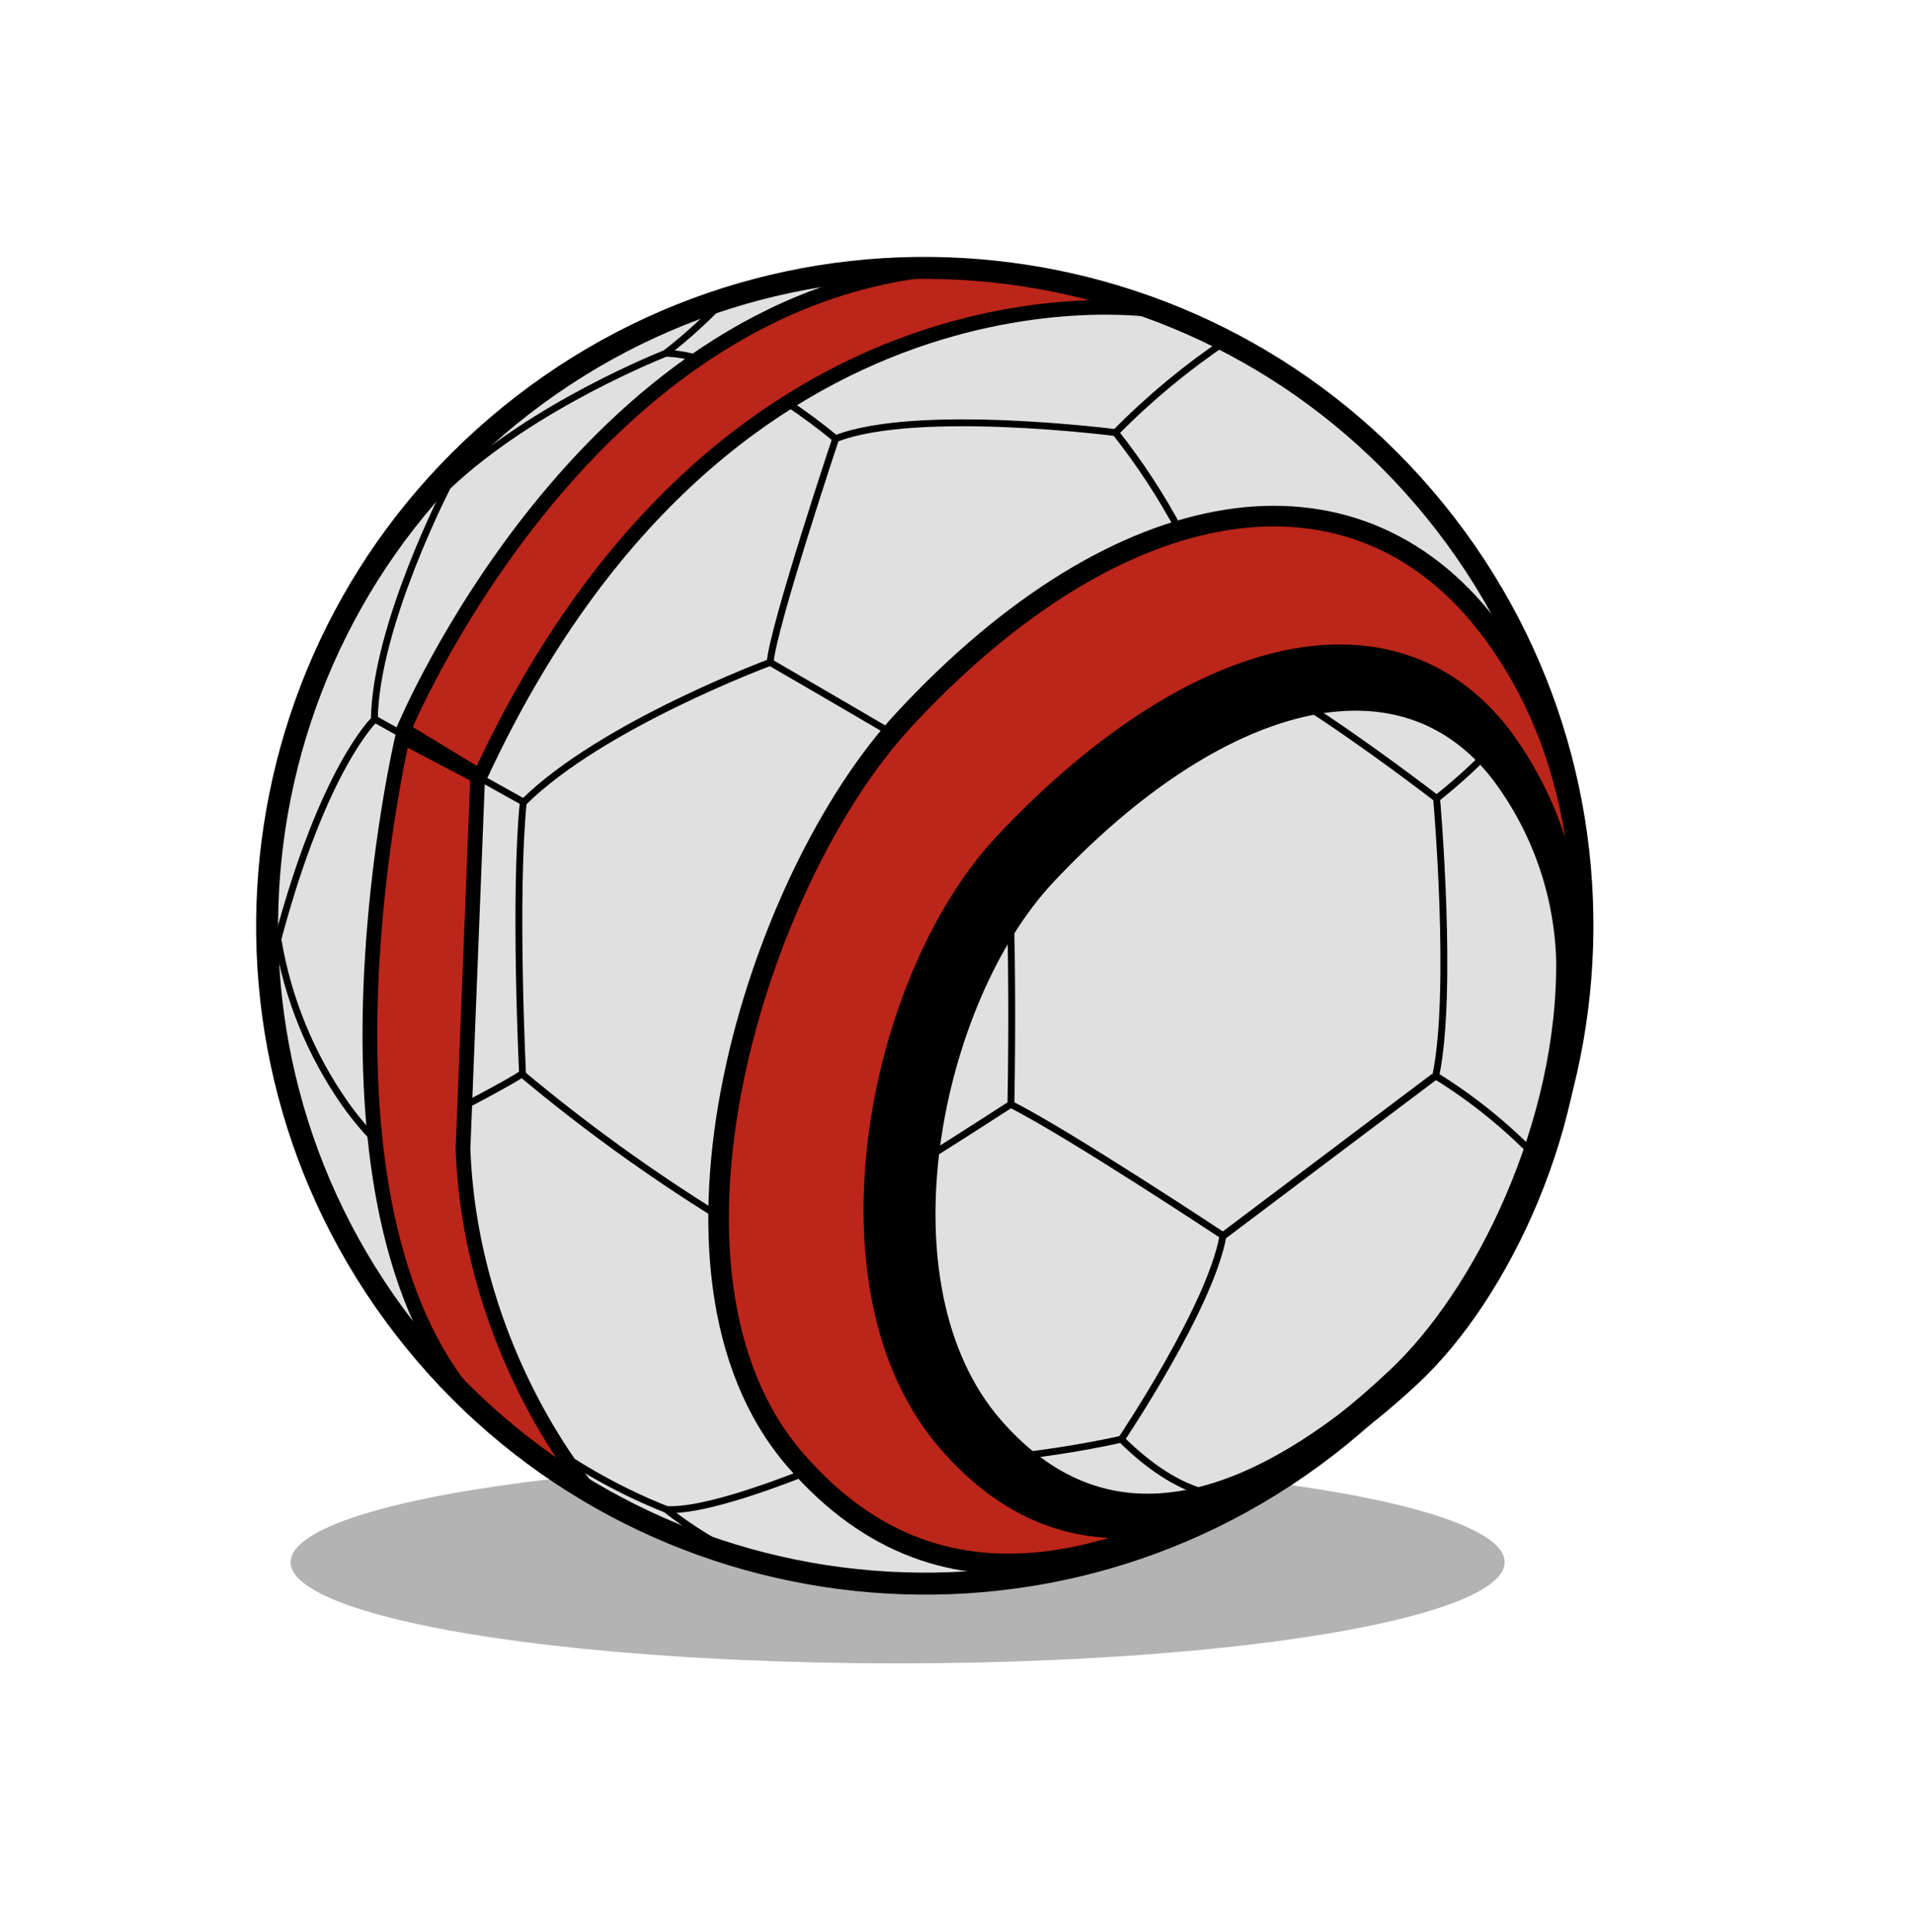
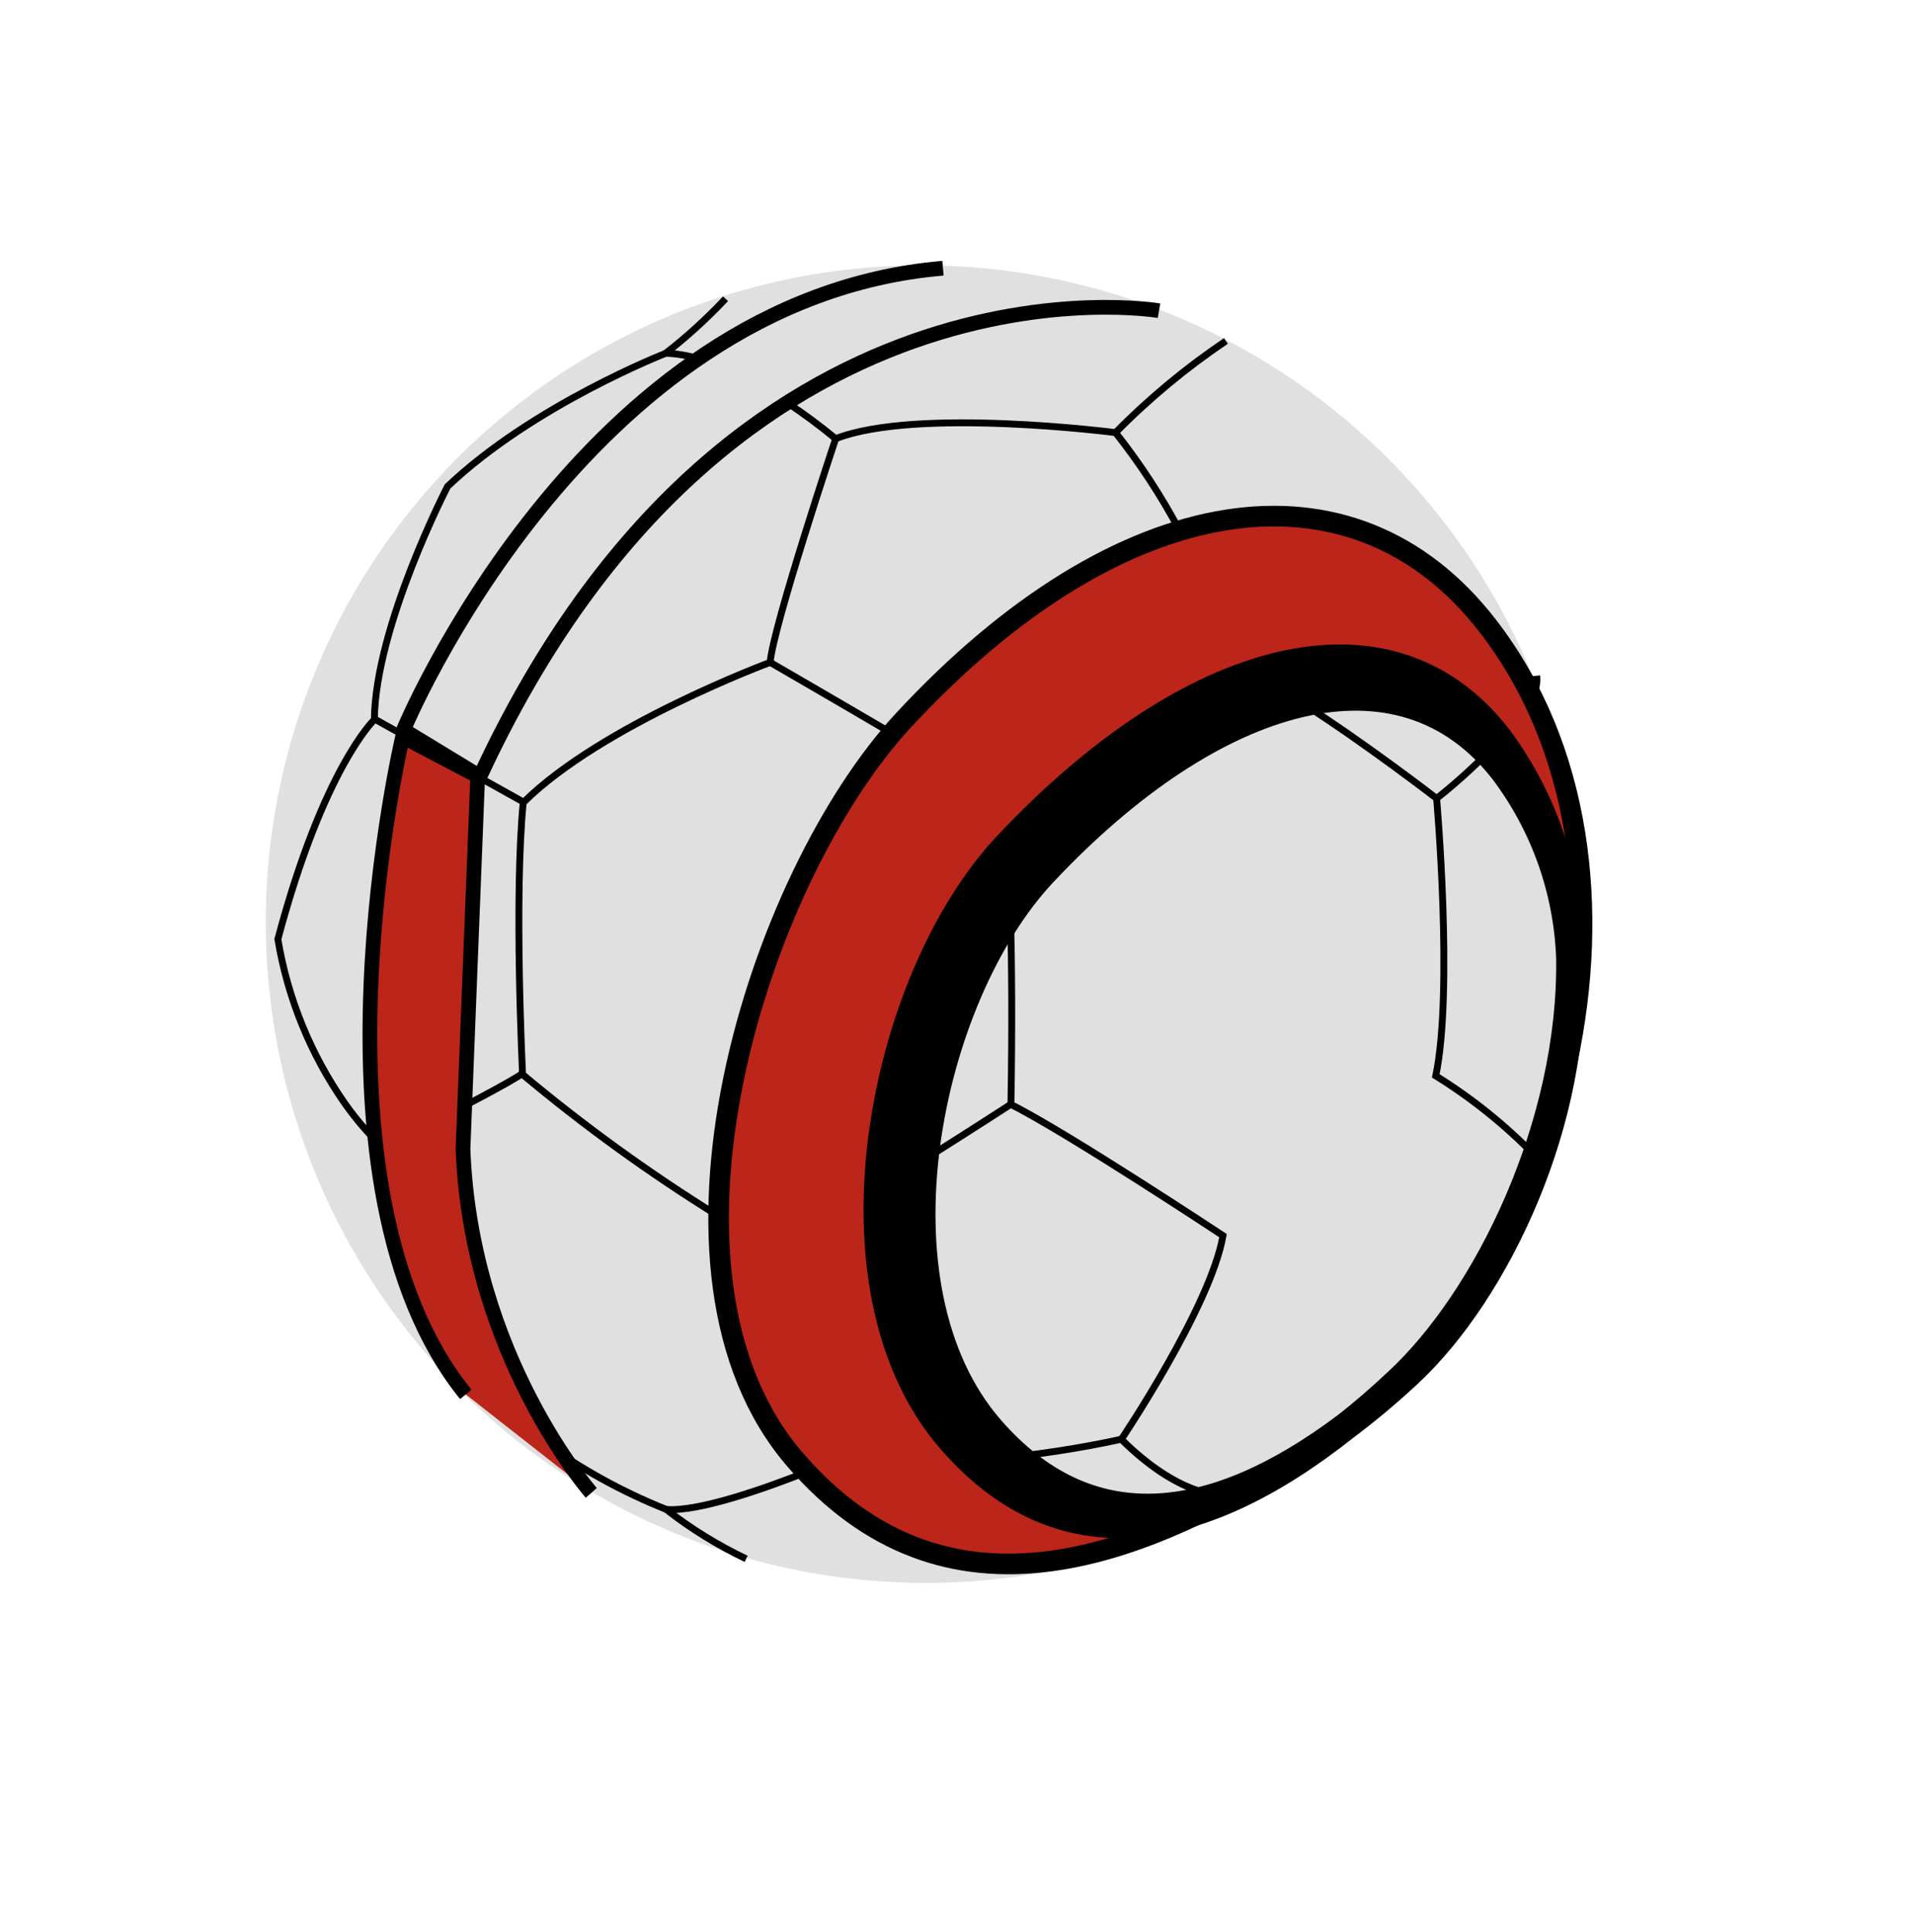
<svg xmlns="http://www.w3.org/2000/svg" width="520" height="525" viewBox="0 0 520 525" fill="none">
  <g filter="url(#filter0_f_1228_57)">
-     <ellipse cx="244" cy="424.5" rx="165" ry="27.5" fill="black" fill-opacity="0.3" />
-   </g>
+     </g>
  <ellipse cx="179.166" cy="178.622" rx="179.166" ry="178.622" transform="matrix(0.611 0.792 0.792 -0.611 0.183 218.354)" fill="#E0E0E0" />
  <path d="M211.959 252.344C161.528 400.921 243.934 427.219 286.667 426.513C446.605 384.088 441.288 229.505 415.068 186.204C356.516 80.829 237.237 177.871 211.959 252.344Z" fill="#BC2519" />
  <path d="M269.875 248.637C217.981 358.64 276.651 402.169 308.469 412.84C404.326 397.84 440.287 282.847 425.012 240.01C391.742 137.148 295.888 193.499 269.875 248.637Z" fill="#E0E0E0" />
  <path d="M415.971 188.444C416.668 186.969 416.949 185.336 416.784 183.713" stroke="black" stroke-width="3.733" stroke-miterlimit="10" />
  <path d="M197.223 81.176C192.192 86.523 186.754 91.478 180.962 95.988C183.979 96.096 186.97 96.595 189.858 97.482" stroke="black" stroke-width="1.867" stroke-miterlimit="10" />
  <path d="M213.834 109.334C218.444 112.39 222.89 115.687 227.154 119.208C249.163 110.577 303.231 117.559 303.231 117.559C312.374 108.27 322.426 99.926 333.237 92.649" stroke="black" stroke-width="1.867" stroke-miterlimit="10" />
  <path d="M418.341 315.413L417.422 314.222C409.311 305.84 400.193 298.493 390.278 292.352C395.102 269.239 390.506 216.98 390.506 216.98C395.401 213.097 400.057 208.918 404.447 204.474C405.647 203.239 406.727 202.047 407.678 200.952" stroke="black" stroke-width="1.867" stroke-miterlimit="10" />
  <path d="M202.826 423.592C195.113 419.919 187.822 415.42 181.076 410.173C189.733 410.824 207.125 404.78 219.352 399.959" stroke="black" stroke-width="1.867" stroke-miterlimit="10" />
  <path d="M263.797 396.931C268.146 396.651 272.484 396.225 276.628 395.745C292.164 394.008 304.783 391.088 304.783 391.088C320.52 406.688 331.385 406.145 331.385 406.145" stroke="black" stroke-width="1.867" stroke-miterlimit="10" />
  <path d="M180.929 96.014C180.929 96.014 144.973 110.029 121.658 132.185C121.658 132.185 102.063 169.987 101.755 195.561C101.755 195.561 87.991 208.495 75.531 255.202C78.195 271.234 84.403 286.471 93.705 299.802C96.787 304.178 100.286 308.242 104.155 311.942L104.348 311.793L114.661 306.55C124.707 301.358 138.824 293.997 141.855 291.811C158.69 305.905 176.505 318.788 195.163 330.362" stroke="black" stroke-width="1.867" stroke-miterlimit="10" />
  <path d="M303.229 117.56C309.835 125.898 315.672 134.816 320.673 144.204" stroke="black" stroke-width="1.867" stroke-miterlimit="10" />
  <path d="M340.105 183.058C344.845 185.458 349.45 188.118 353.9 191.026C371.024 201.912 390.482 216.947 390.482 216.947" stroke="black" stroke-width="1.867" stroke-miterlimit="10" />
  <path d="M227.152 119.209C227.152 119.209 210.138 170.25 209.349 179.99C209.349 179.99 163.639 196.921 142.348 217.975L101.915 195.437" stroke="black" stroke-width="1.867" stroke-miterlimit="10" />
  <path d="M181.053 410.14C168.998 405.325 157.597 399.015 147.113 391.36" stroke="black" stroke-width="1.867" stroke-miterlimit="10" />
  <path d="M238.603 322.978C242.877 320.344 247.225 317.602 251.379 315.011C264.041 307.03 274.743 300.098 274.743 300.098C289.896 307.634 332.446 335.769 332.446 335.769C329.063 355.104 304.806 391.118 304.806 391.118" stroke="black" stroke-width="1.867" stroke-miterlimit="10" />
  <path d="M209.349 179.991C209.349 179.991 226.026 189.634 242.443 199.27" stroke="black" stroke-width="1.867" stroke-miterlimit="10" />
  <path d="M142.04 291.716C142.04 291.716 139.668 243.536 142.249 217.847" stroke="black" stroke-width="1.867" stroke-miterlimit="10" />
  <path d="M274.795 300.164C275.185 278.013 274.997 261.231 274.695 248.949C274.43 241.099 274.124 234.923 273.711 230.269" stroke="black" stroke-width="1.867" stroke-miterlimit="10" />
-   <path d="M315.044 84.433C315.044 84.433 198.35 64.405 130.464 210.992L109.676 198.357C109.676 198.357 158.177 81.16 256.325 72.887" fill="#BC2519" />
  <path d="M315.044 84.433C315.044 84.433 198.35 64.405 130.464 210.992L109.676 198.357C109.676 198.357 158.177 81.16 256.325 72.887" stroke="black" stroke-width="4" stroke-miterlimit="10" />
  <path d="M160.729 405.674C160.729 405.674 127.952 368.497 125.854 312.194L129.852 210.914L109.44 200.195C109.44 200.195 80.667 322.259 126.613 378.909" fill="#BC2519" />
  <path d="M160.729 405.674C160.729 405.674 127.952 368.497 125.854 312.194L129.852 210.914L109.44 200.195C109.44 200.195 80.667 322.259 126.613 378.909" stroke="black" stroke-width="4" stroke-miterlimit="10" />
  <path d="M367.15 386.43C423.304 346.82 455.597 236.379 404.435 170.115C367.812 122.682 304.569 132.118 245.625 195.684C205.658 238.854 172.08 345.77 216.182 396.712C256.505 443.289 309.864 426.967 367.15 386.43Z" stroke="black" stroke-width="5.6" stroke-miterlimit="10" />
-   <path d="M360.624 393.059C438.769 332.724 453.207 220.462 392.872 142.317C332.536 64.171 220.275 49.734 142.129 110.069C63.984 170.405 49.547 282.666 109.882 360.812C170.217 438.957 282.479 453.394 360.624 393.059Z" stroke="black" stroke-width="5.973" stroke-miterlimit="10" />
  <path d="M283.522 237.26C251.82 271.072 235.539 349.503 269.198 388.248C295.724 418.753 329.453 414.869 365.754 387.611C325.468 419.539 287.905 425.098 258.473 391.297C222.437 349.874 239.731 266.044 273.553 229.929C323.337 176.821 377.555 161.941 407.329 200.503C420.159 217.782 426.972 238.79 426.729 260.31C426.061 241.956 419.781 224.249 408.738 209.571C380.924 173.546 330.179 187.542 283.522 237.26Z" fill="black" stroke="black" stroke-width="7.467" stroke-miterlimit="10" />
  <path d="M365.754 387.611C370.446 383.989 375.172 379.878 379.812 375.527C404.384 352.809 427.409 305.435 426.729 260.31C429.243 304.021 406.772 351.12 382.818 373.308C377.385 378.372 371.689 383.144 365.754 387.611Z" fill="black" stroke="black" stroke-width="7.467" stroke-miterlimit="10" />
-   <path d="M332.303 335.943L389.863 292.604" stroke="black" stroke-width="2" />
  <defs>
    <filter id="filter0_f_1228_57" x="69" y="387" width="350" height="75" filterUnits="userSpaceOnUse" color-interpolation-filters="sRGB">
      <feFlood flood-opacity="0" result="BackgroundImageFix" />
      <feBlend mode="normal" in="SourceGraphic" in2="BackgroundImageFix" result="shape" />
      <feGaussianBlur stdDeviation="5" result="effect1_foregroundBlur_1228_57" />
    </filter>
  </defs>
</svg>